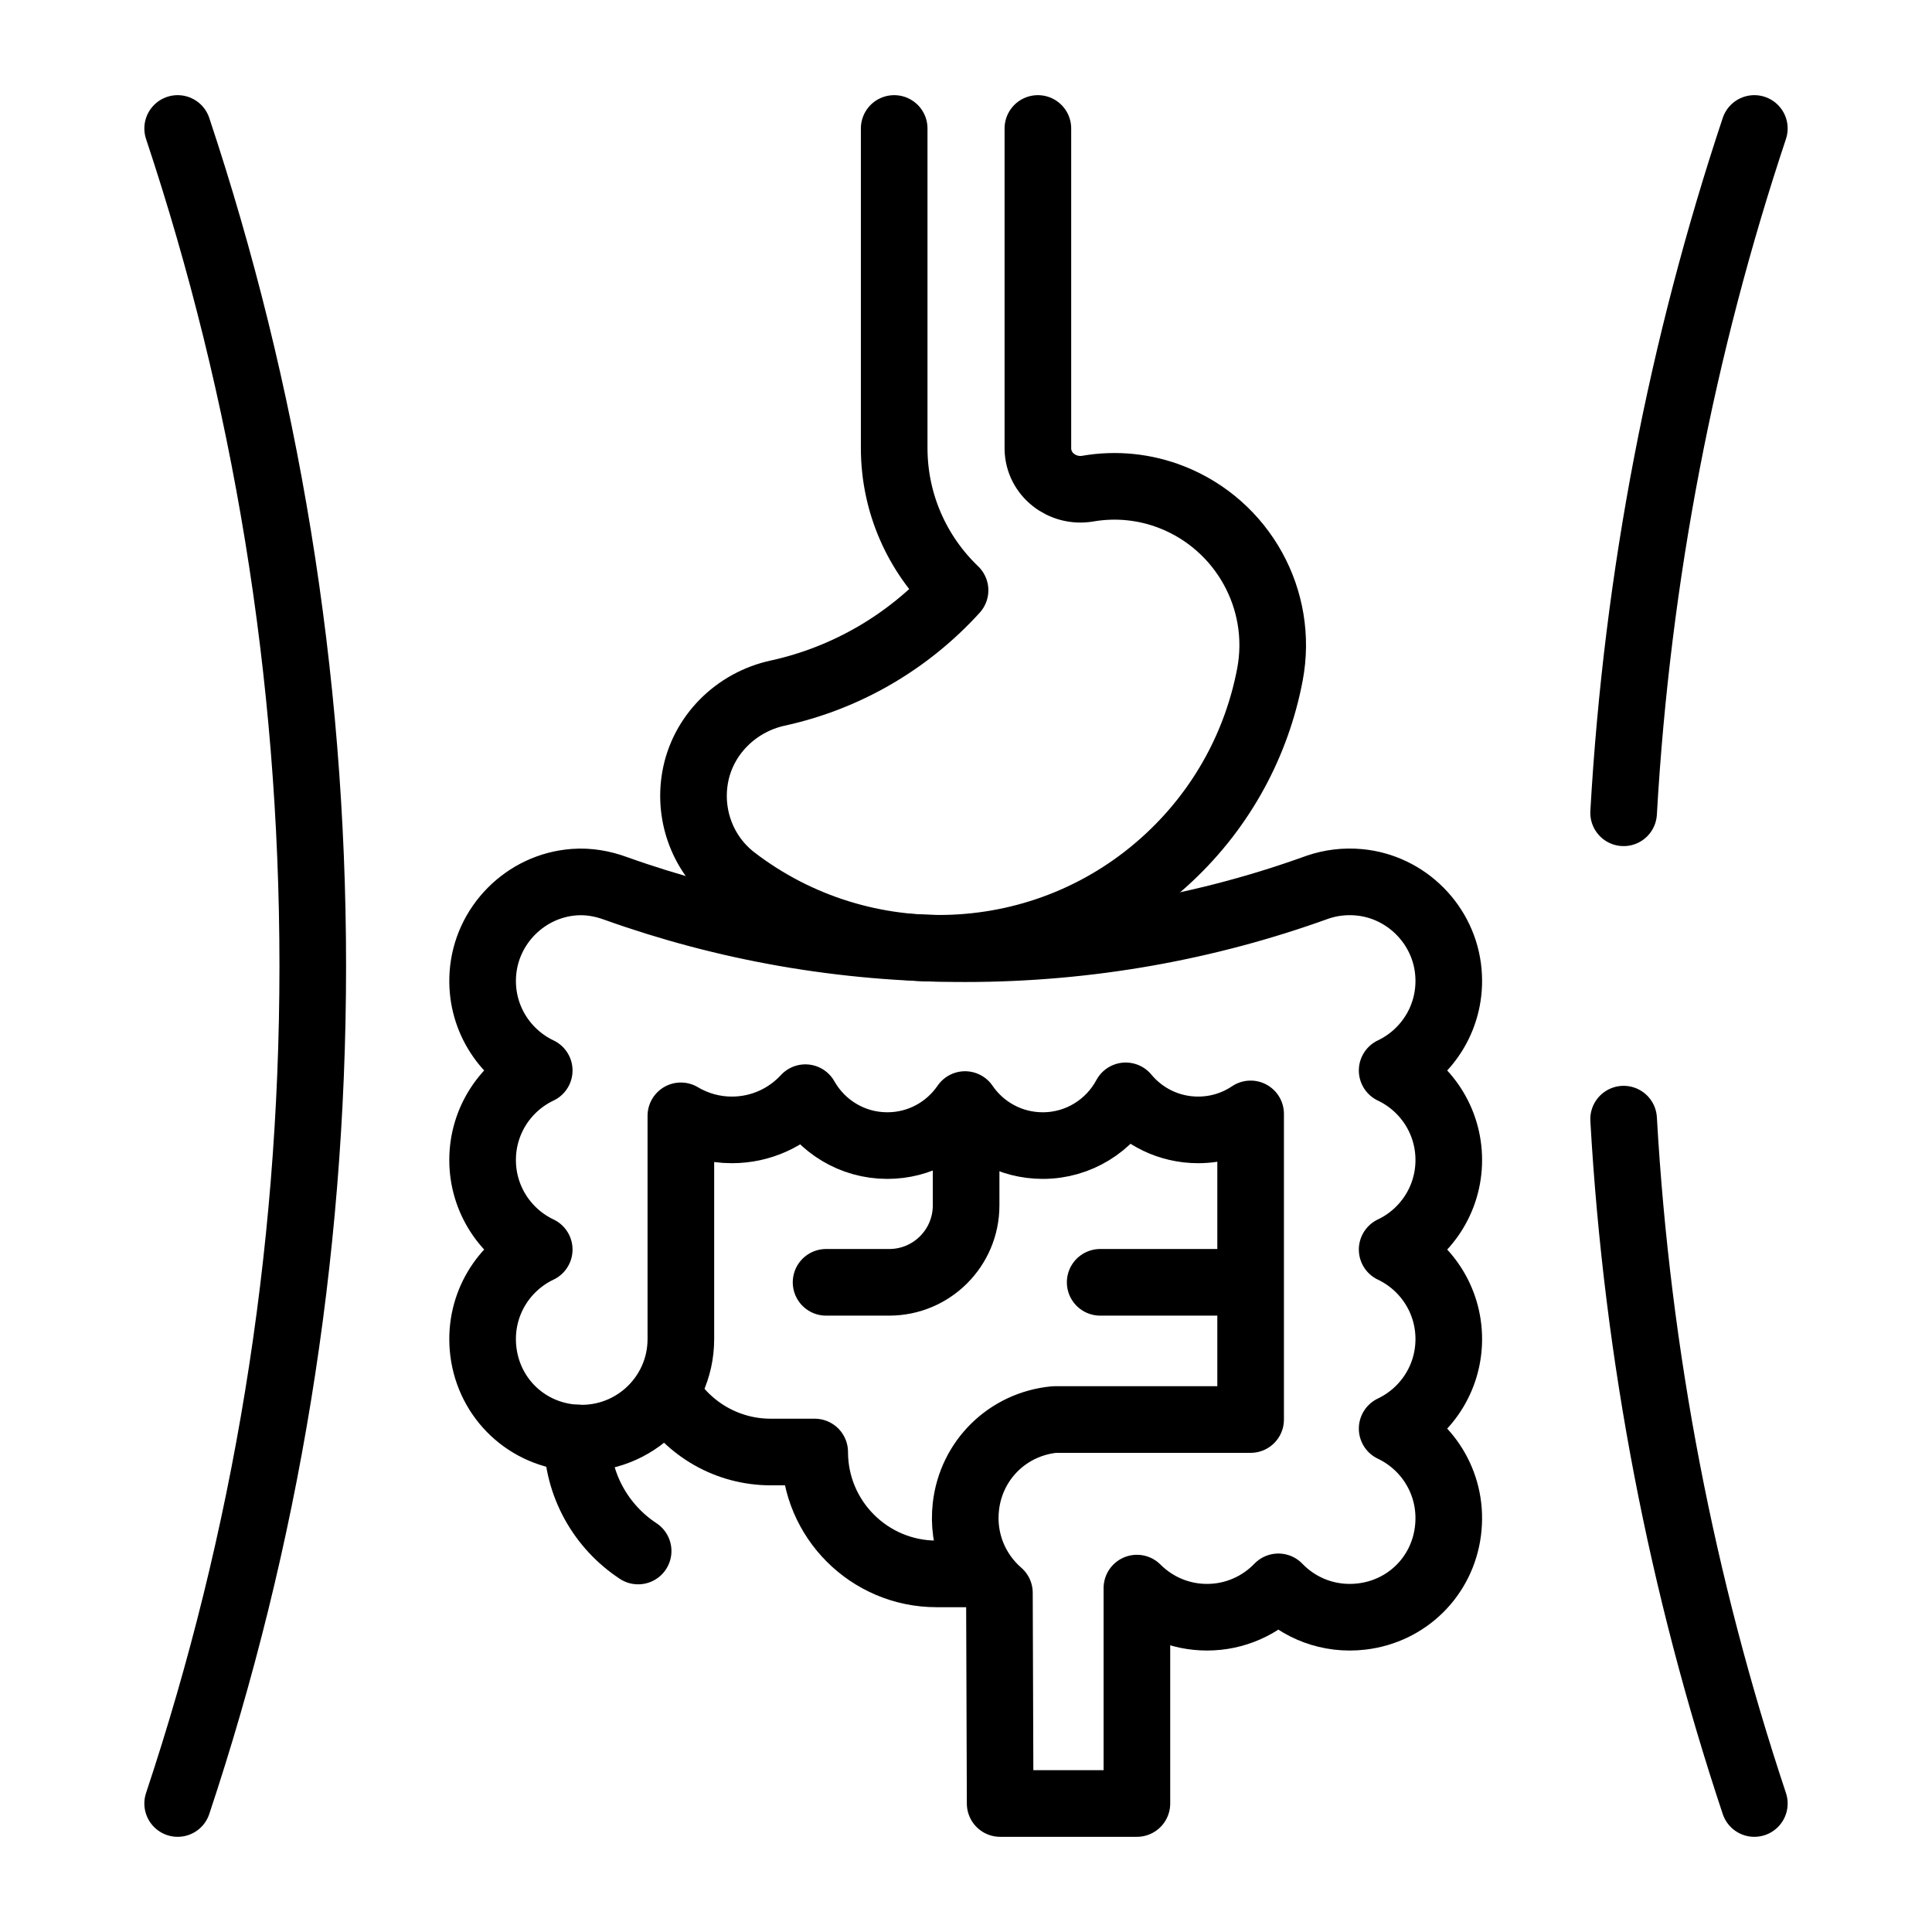
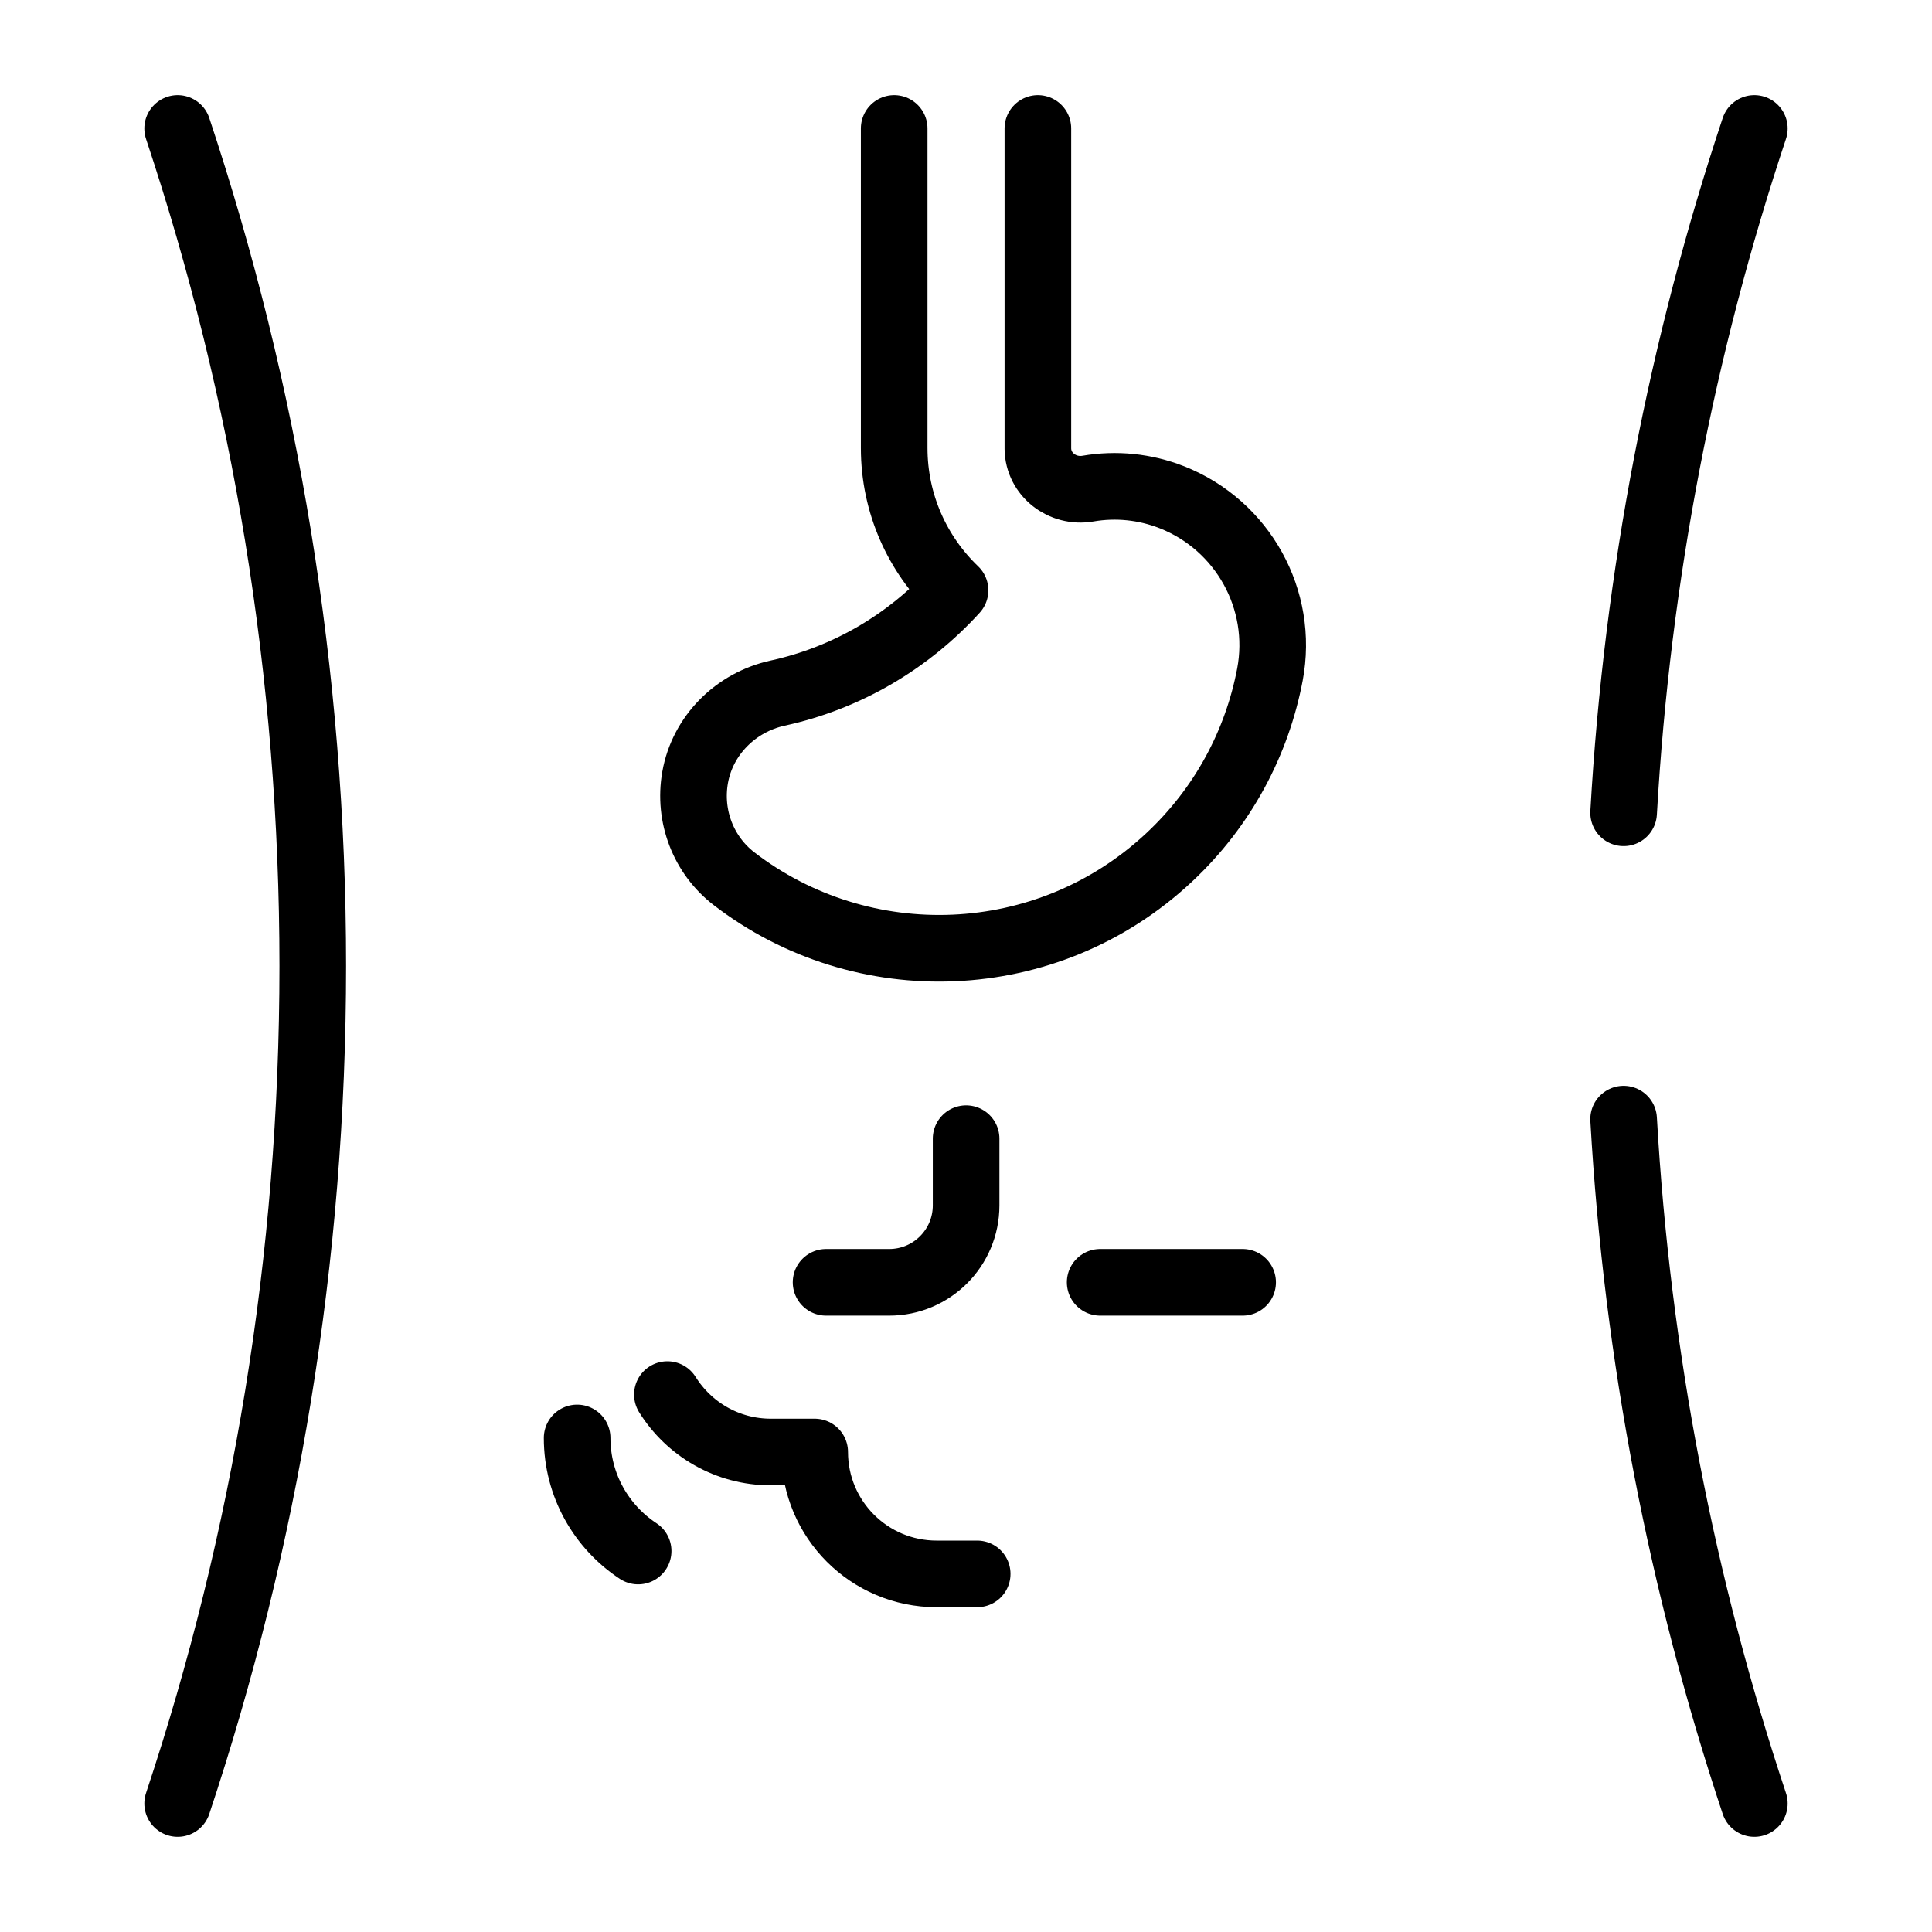
<svg xmlns="http://www.w3.org/2000/svg" fill="none" viewBox="0 0 87 87" height="87" width="87">
  <path stroke-linejoin="round" stroke-linecap="round" stroke-miterlimit="10" stroke-width="3" stroke="black" d="M73.113 50.396C73.723 61.108 75.747 71.442 79 81.214M79 5.785C75.747 15.557 73.723 25.89 73.113 36.601M8 5.785C11.947 17.639 14.084 30.32 14.084 43.5C14.084 56.68 11.947 69.36 8 81.214M40.266 5.785V20.173C40.266 22.69 41.319 24.964 43.007 26.582C40.921 28.879 38.146 30.529 35.021 31.211C33.137 31.622 31.637 33.109 31.302 35.008C30.994 36.757 31.679 38.512 33.054 39.57C38.833 44.015 47.144 43.757 52.644 38.615C55.087 36.331 56.606 33.429 57.186 30.378C57.826 27.003 55.965 23.652 52.771 22.391L52.759 22.387C51.561 21.917 50.257 21.784 48.988 22.003C47.842 22.199 46.753 21.369 46.737 20.206L46.737 20.173V5.785M28.736 69.844C27.081 68.755 25.989 66.882 25.989 64.753M30.053 62.8C31.023 64.353 32.746 65.386 34.712 65.386H36.687C36.687 68.417 39.145 70.874 42.176 70.874H44.004M37.199 57.744H40.042C41.955 57.744 43.505 56.193 43.505 54.28V51.275M49.542 57.744H55.957" />
-   <path stroke-linejoin="round" stroke-linecap="round" stroke-miterlimit="10" stroke-width="3" stroke="black" d="M65.24 60.3C65.24 58.52 64.198 56.984 62.69 56.268C64.198 55.553 65.24 54.017 65.24 52.237C65.24 50.457 64.198 48.921 62.69 48.205C64.308 47.437 65.39 45.724 65.223 43.78C65.041 41.651 63.33 39.928 61.202 39.731C60.544 39.67 59.911 39.753 59.333 39.951L59.332 39.951C54.375 41.744 49.027 42.721 43.451 42.721C37.932 42.721 32.637 41.763 27.722 40.005C27.144 39.794 26.518 39.675 25.856 39.724C23.662 39.885 21.892 41.666 21.743 43.862C21.613 45.772 22.687 47.447 24.282 48.205C22.774 48.92 21.732 50.457 21.732 52.236C21.732 54.016 22.774 55.552 24.282 56.268C22.668 57.035 21.586 58.742 21.748 60.682C21.926 62.822 23.561 64.503 25.695 64.734C28.383 65.025 30.66 62.928 30.66 60.3V50.247C31.355 50.663 32.15 50.882 32.96 50.88C34.268 50.88 35.445 50.321 36.267 49.429C36.993 50.717 38.374 51.587 39.958 51.587C41.412 51.587 42.694 50.855 43.457 49.739C44.219 50.855 45.502 51.587 46.956 51.587C48.573 51.587 49.978 50.68 50.692 49.347C51.469 50.284 52.641 50.88 53.953 50.88C54.829 50.88 55.642 50.615 56.317 50.16V63.923H47.481C45.379 64.127 43.733 65.743 43.495 67.842C43.319 69.394 43.943 70.806 45.005 71.728L45.038 81.214H51.196V71.514C52.004 72.323 53.119 72.825 54.353 72.825C55.615 72.825 56.754 72.3 57.566 71.457C58.492 72.42 59.846 72.968 61.322 72.793C63.357 72.552 64.938 70.992 65.201 68.96C65.464 66.932 64.364 65.127 62.69 64.332C64.198 63.616 65.24 62.08 65.24 60.3Z" />
</svg>